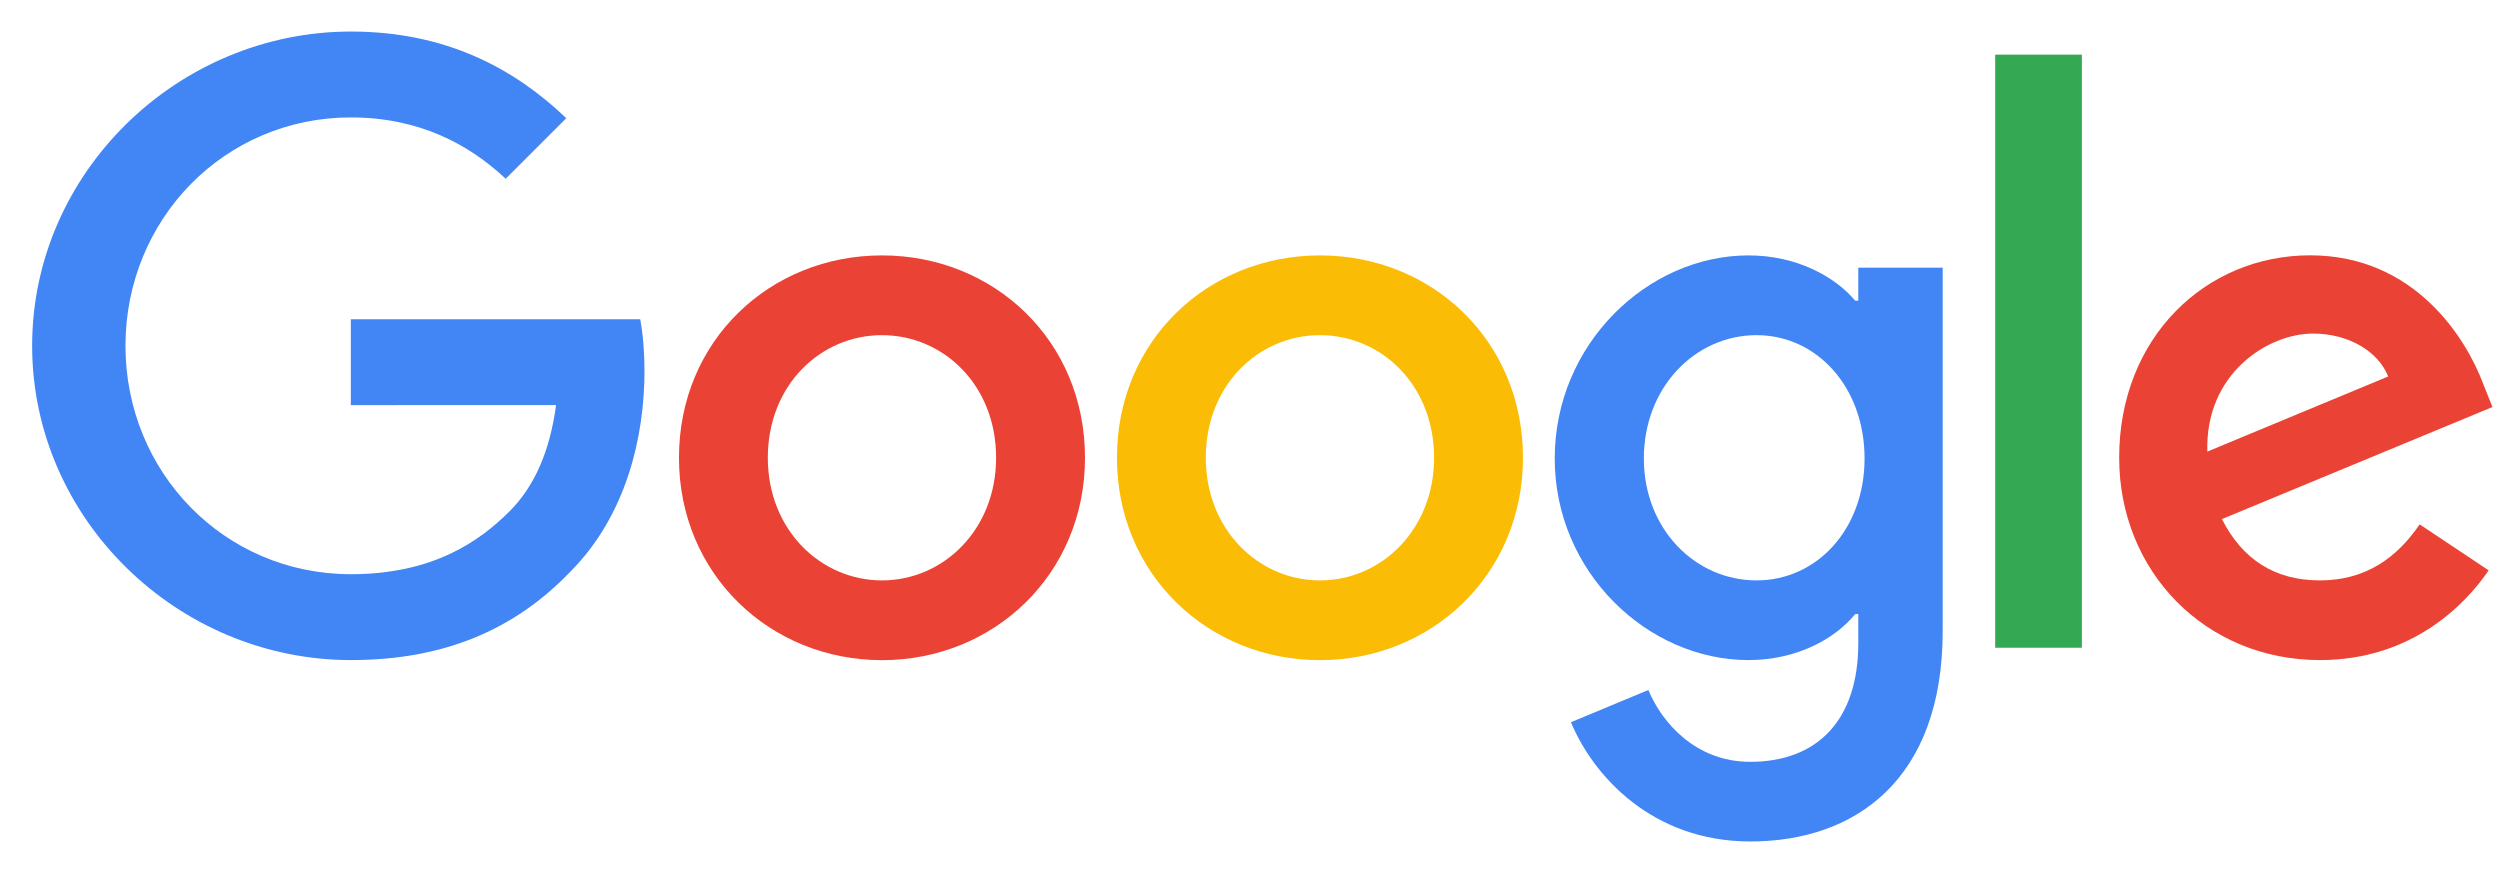
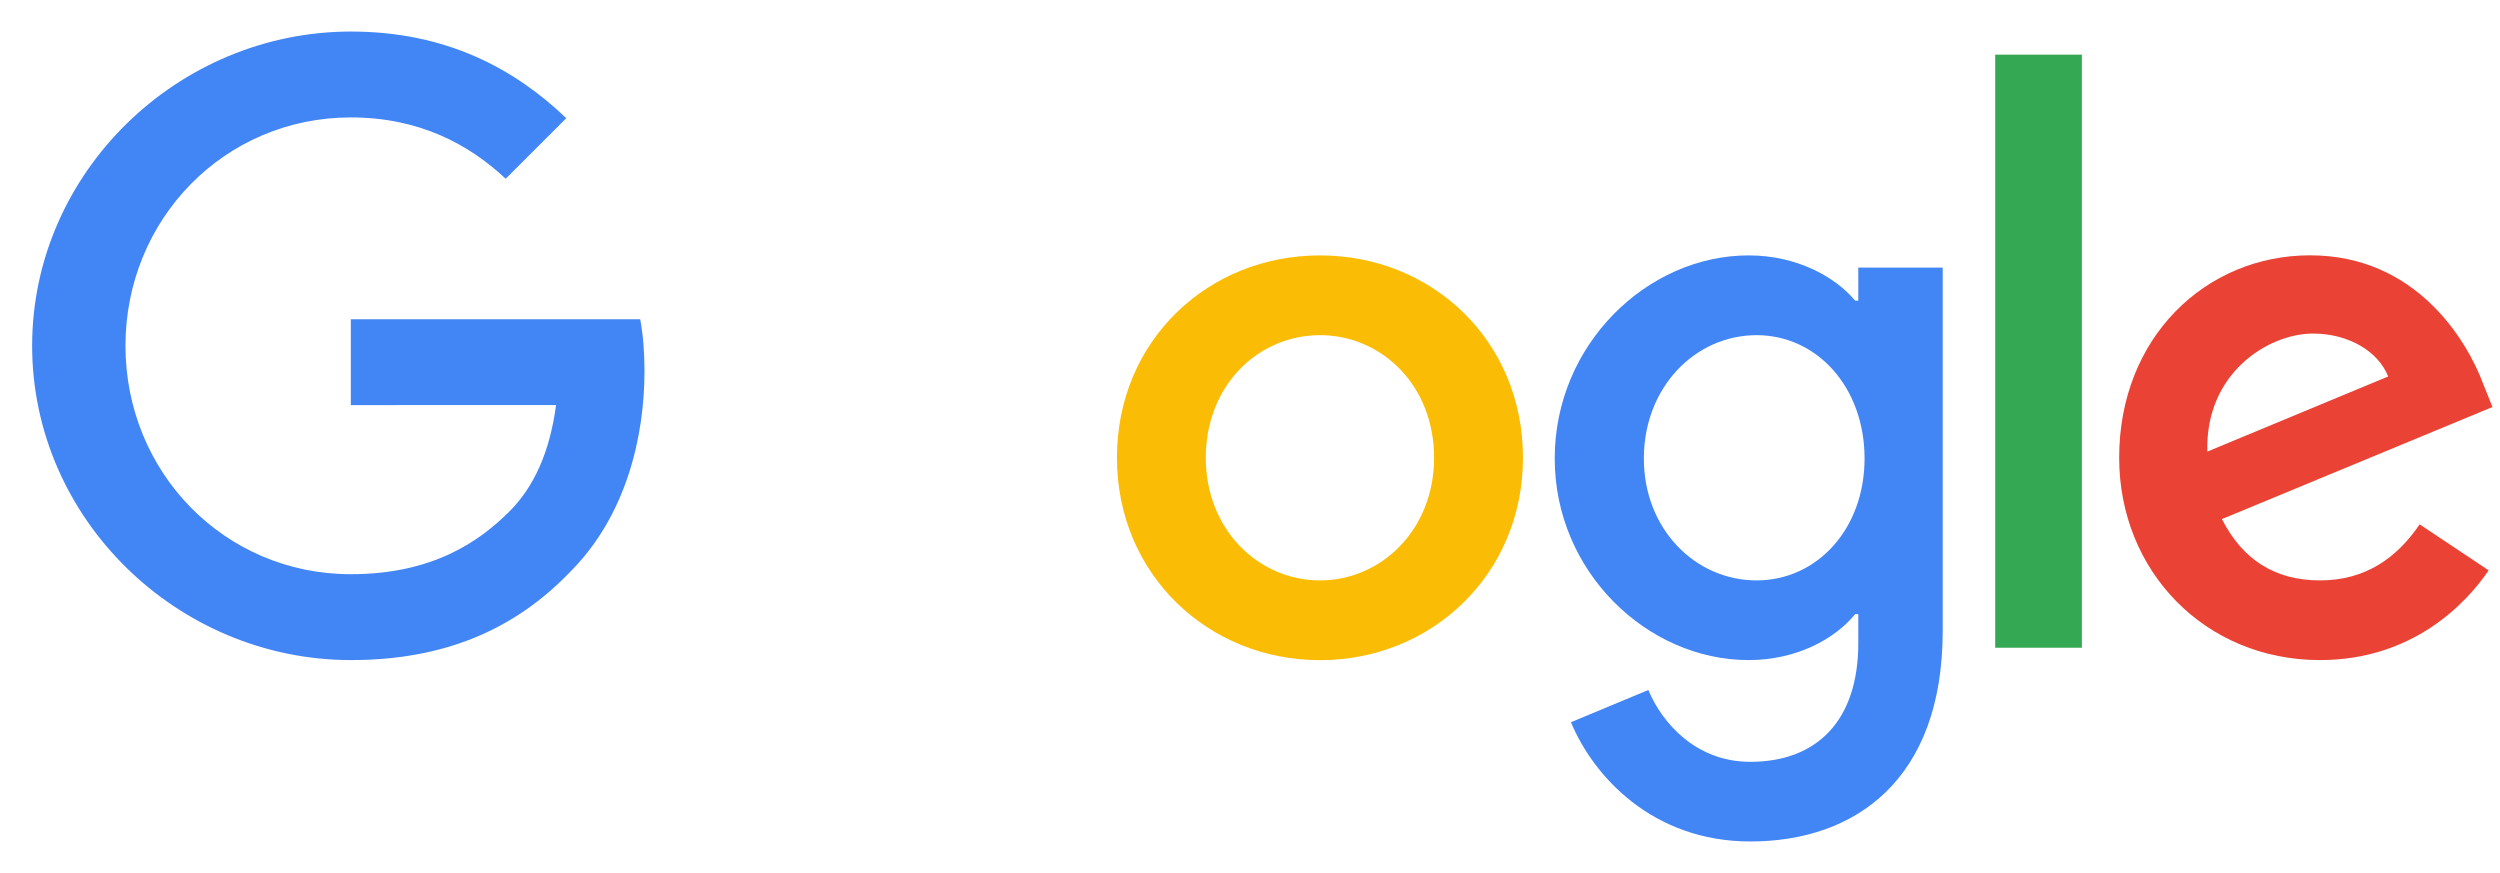
<svg xmlns="http://www.w3.org/2000/svg" width="63" height="22" viewBox="0 0 63 22" fill="none">
-   <path d="M27.342 11.536C27.342 14.472 25.045 16.636 22.226 16.636C19.407 16.636 17.11 14.472 17.11 11.536C17.11 8.579 19.407 6.436 22.226 6.436C25.045 6.436 27.342 8.579 27.342 11.536ZM25.102 11.536C25.102 9.701 23.771 8.446 22.226 8.446C20.681 8.446 19.349 9.701 19.349 11.536C19.349 13.352 20.681 14.626 22.226 14.626C23.771 14.626 25.102 13.35 25.102 11.536Z" fill="#EA4335" />
  <path d="M38.379 11.536C38.379 14.472 36.082 16.636 33.263 16.636C30.444 16.636 28.147 14.472 28.147 11.536C28.147 8.581 30.444 6.436 33.263 6.436C36.082 6.436 38.379 8.579 38.379 11.536ZM36.139 11.536C36.139 9.701 34.808 8.446 33.263 8.446C31.718 8.446 30.386 9.701 30.386 11.536C30.386 13.352 31.718 14.626 33.263 14.626C34.808 14.626 36.139 13.35 36.139 11.536Z" fill="#FBBC05" />
-   <path d="M48.956 6.744V15.9C48.956 19.667 46.735 21.205 44.109 21.205C41.637 21.205 40.149 19.552 39.588 18.2L41.538 17.388C41.885 18.218 42.736 19.198 44.106 19.198C45.787 19.198 46.829 18.16 46.829 16.208V15.475H46.751C46.249 16.093 45.284 16.634 44.065 16.634C41.515 16.634 39.179 14.412 39.179 11.554C39.179 8.676 41.515 6.436 44.065 6.436C45.281 6.436 46.247 6.976 46.751 7.577H46.829V6.746H48.956V6.744ZM46.987 11.554C46.987 9.759 45.789 8.446 44.265 8.446C42.72 8.446 41.425 9.759 41.425 11.554C41.425 13.332 42.72 14.626 44.265 14.626C45.789 14.626 46.987 13.332 46.987 11.554Z" fill="#4285F4" />
+   <path d="M48.956 6.744V15.9C48.956 19.667 46.735 21.205 44.109 21.205C41.637 21.205 40.149 19.552 39.588 18.2L41.538 17.388C41.885 18.218 42.736 19.198 44.106 19.198C45.787 19.198 46.829 18.16 46.829 16.208V15.475H46.751C46.249 16.093 45.284 16.634 44.065 16.634C41.515 16.634 39.179 14.412 39.179 11.554C39.179 8.676 41.515 6.436 44.065 6.436C45.281 6.436 46.247 6.976 46.751 7.577H46.829V6.746V6.744ZM46.987 11.554C46.987 9.759 45.789 8.446 44.265 8.446C42.72 8.446 41.425 9.759 41.425 11.554C41.425 13.332 42.72 14.626 44.265 14.626C45.789 14.626 46.987 13.332 46.987 11.554Z" fill="#4285F4" />
  <path d="M52.463 1.377V16.323H50.279V1.377H52.463Z" fill="#34A853" />
  <path d="M60.975 13.214L62.714 14.373C62.153 15.203 60.8 16.634 58.464 16.634C55.567 16.634 53.403 14.394 53.403 11.534C53.403 8.501 55.586 6.434 58.214 6.434C60.86 6.434 62.155 8.54 62.578 9.678L62.81 10.257L55.992 13.081C56.514 14.104 57.326 14.626 58.464 14.626C59.605 14.626 60.396 14.065 60.975 13.214ZM55.625 11.38L60.182 9.487C59.931 8.85 59.177 8.406 58.29 8.406C57.151 8.406 55.567 9.411 55.625 11.38Z" fill="#EA4335" />
  <path d="M8.841 10.209V8.045H16.133C16.204 8.422 16.241 8.868 16.241 9.351C16.241 10.975 15.797 12.982 14.367 14.412C12.976 15.861 11.198 16.634 8.844 16.634C4.479 16.634 0.81 13.079 0.81 8.714C0.81 4.35 4.479 0.795 8.844 0.795C11.258 0.795 12.978 1.743 14.27 2.978L12.743 4.504C11.817 3.635 10.561 2.959 8.841 2.959C5.654 2.959 3.162 5.528 3.162 8.714C3.162 11.901 5.654 14.47 8.841 14.47C10.909 14.47 12.086 13.64 12.84 12.886C13.452 12.274 13.854 11.4 14.013 10.207L8.841 10.209Z" fill="#4285F4" />
</svg>